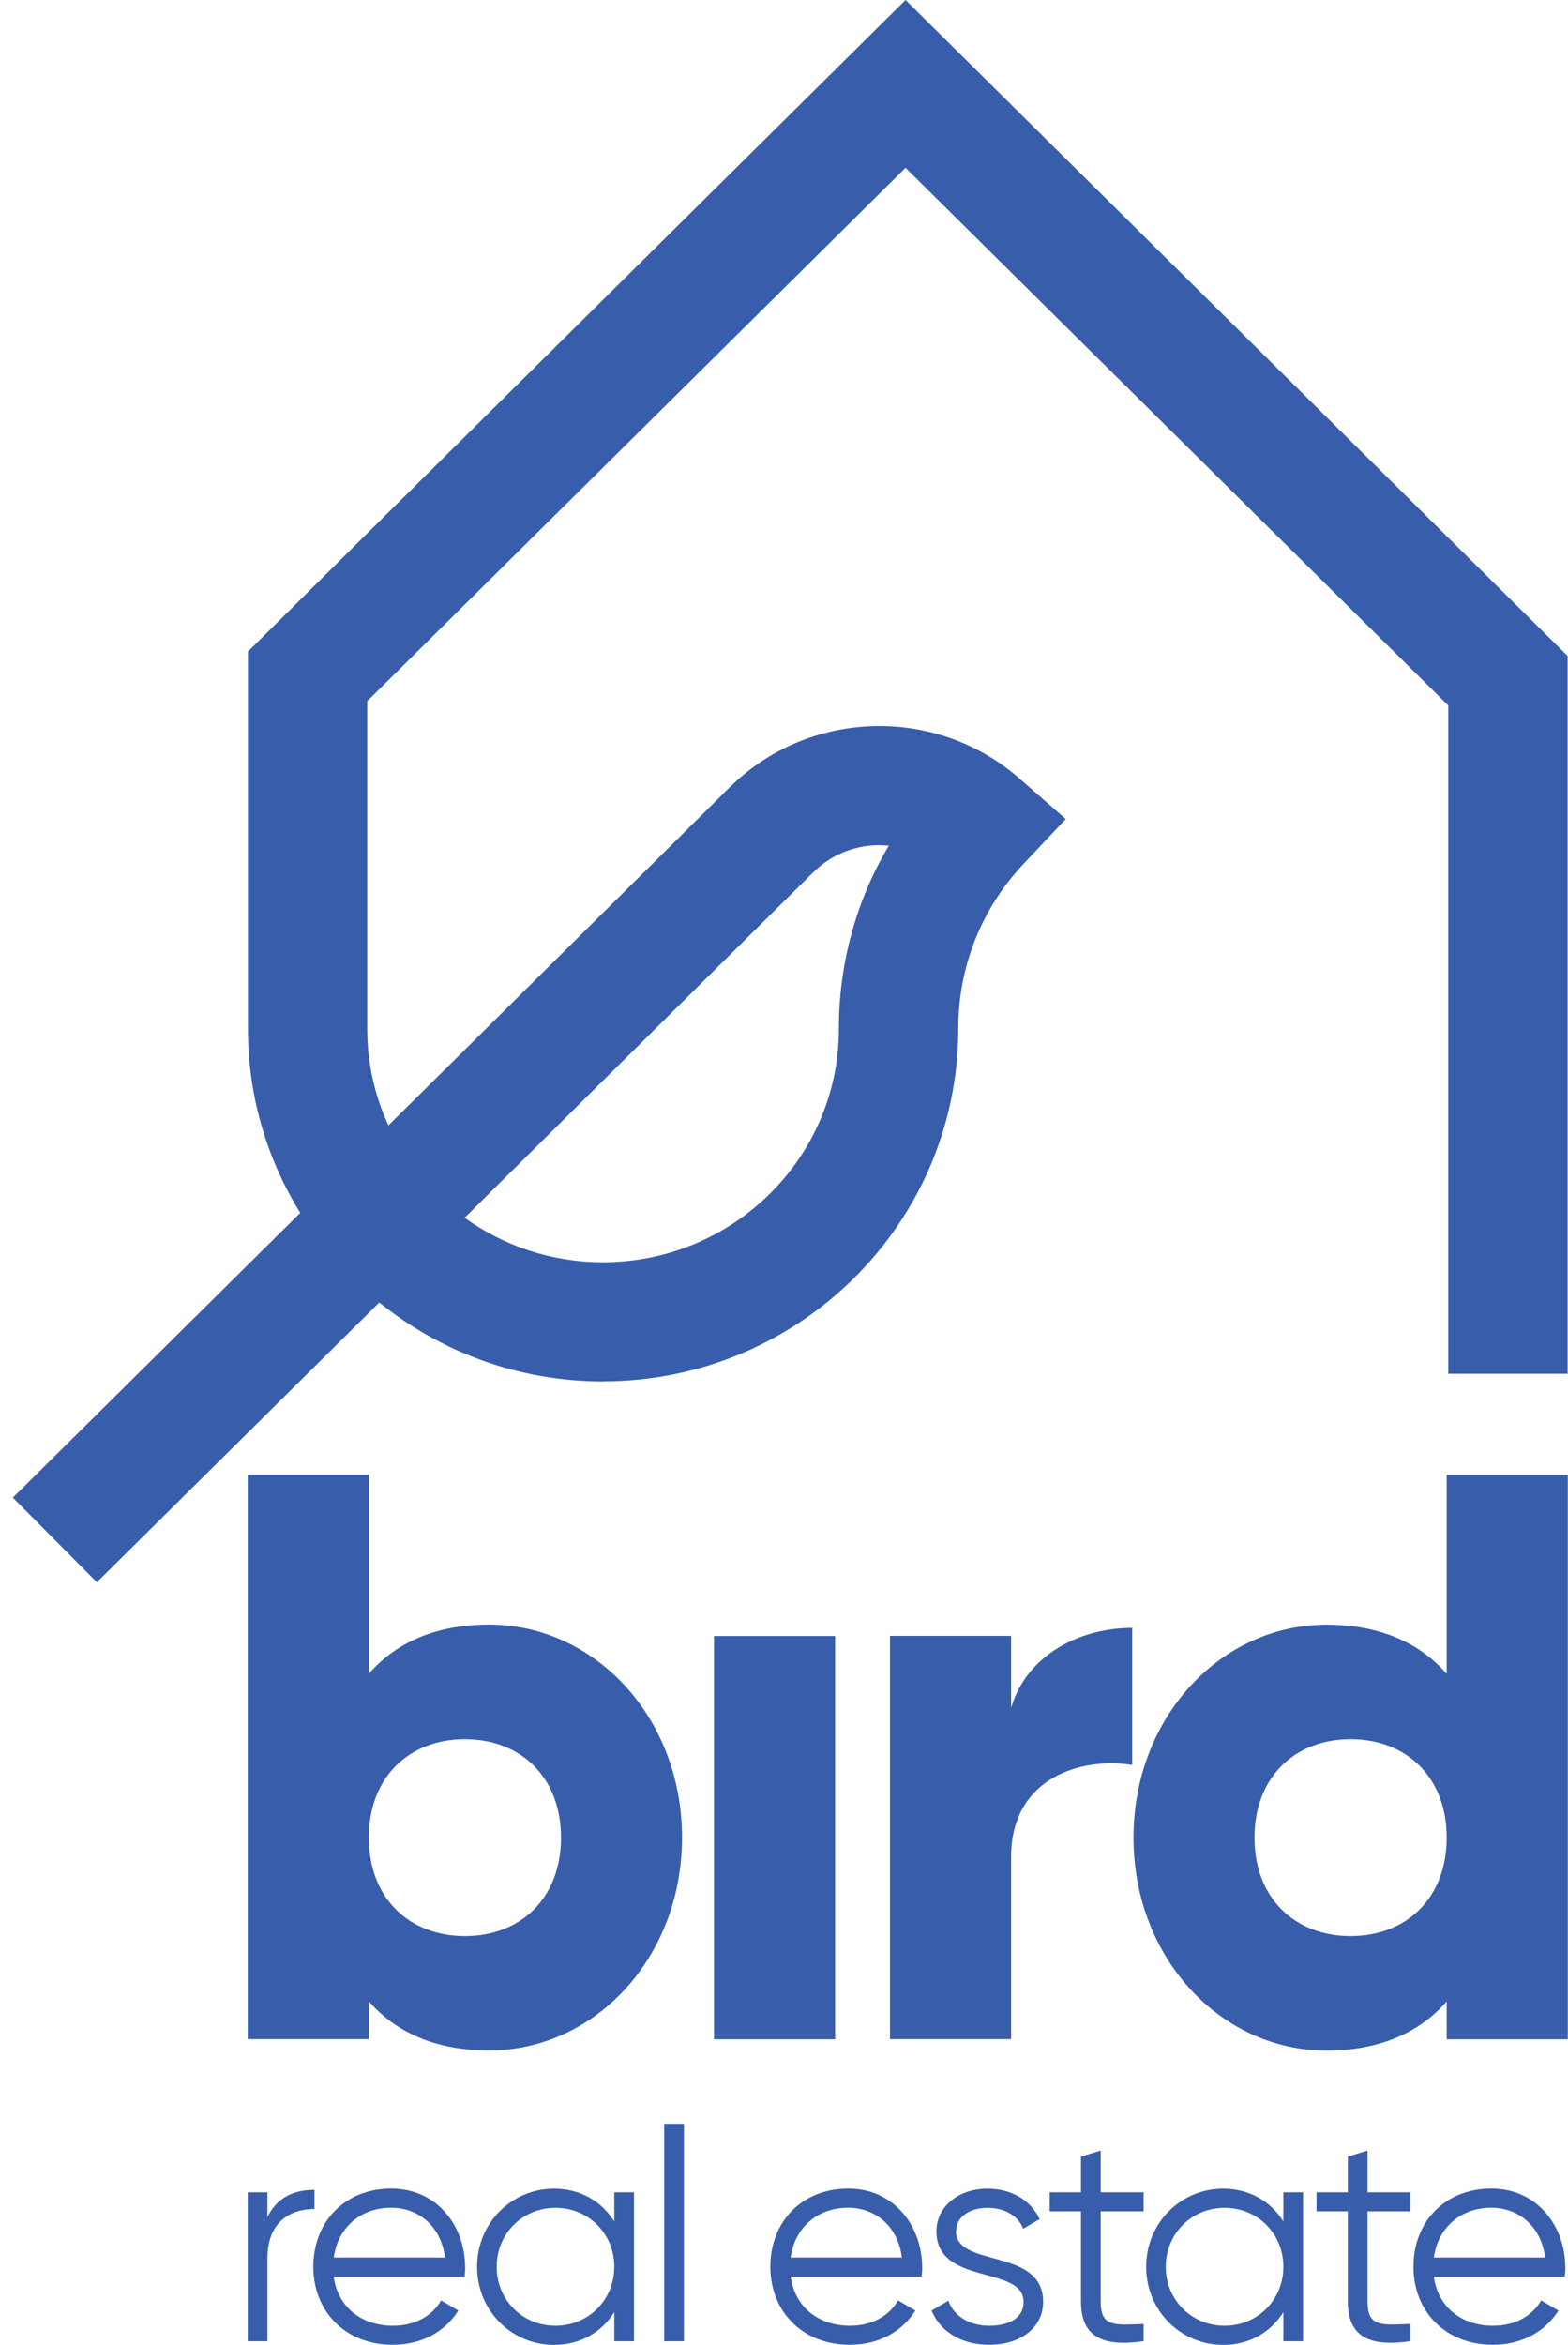
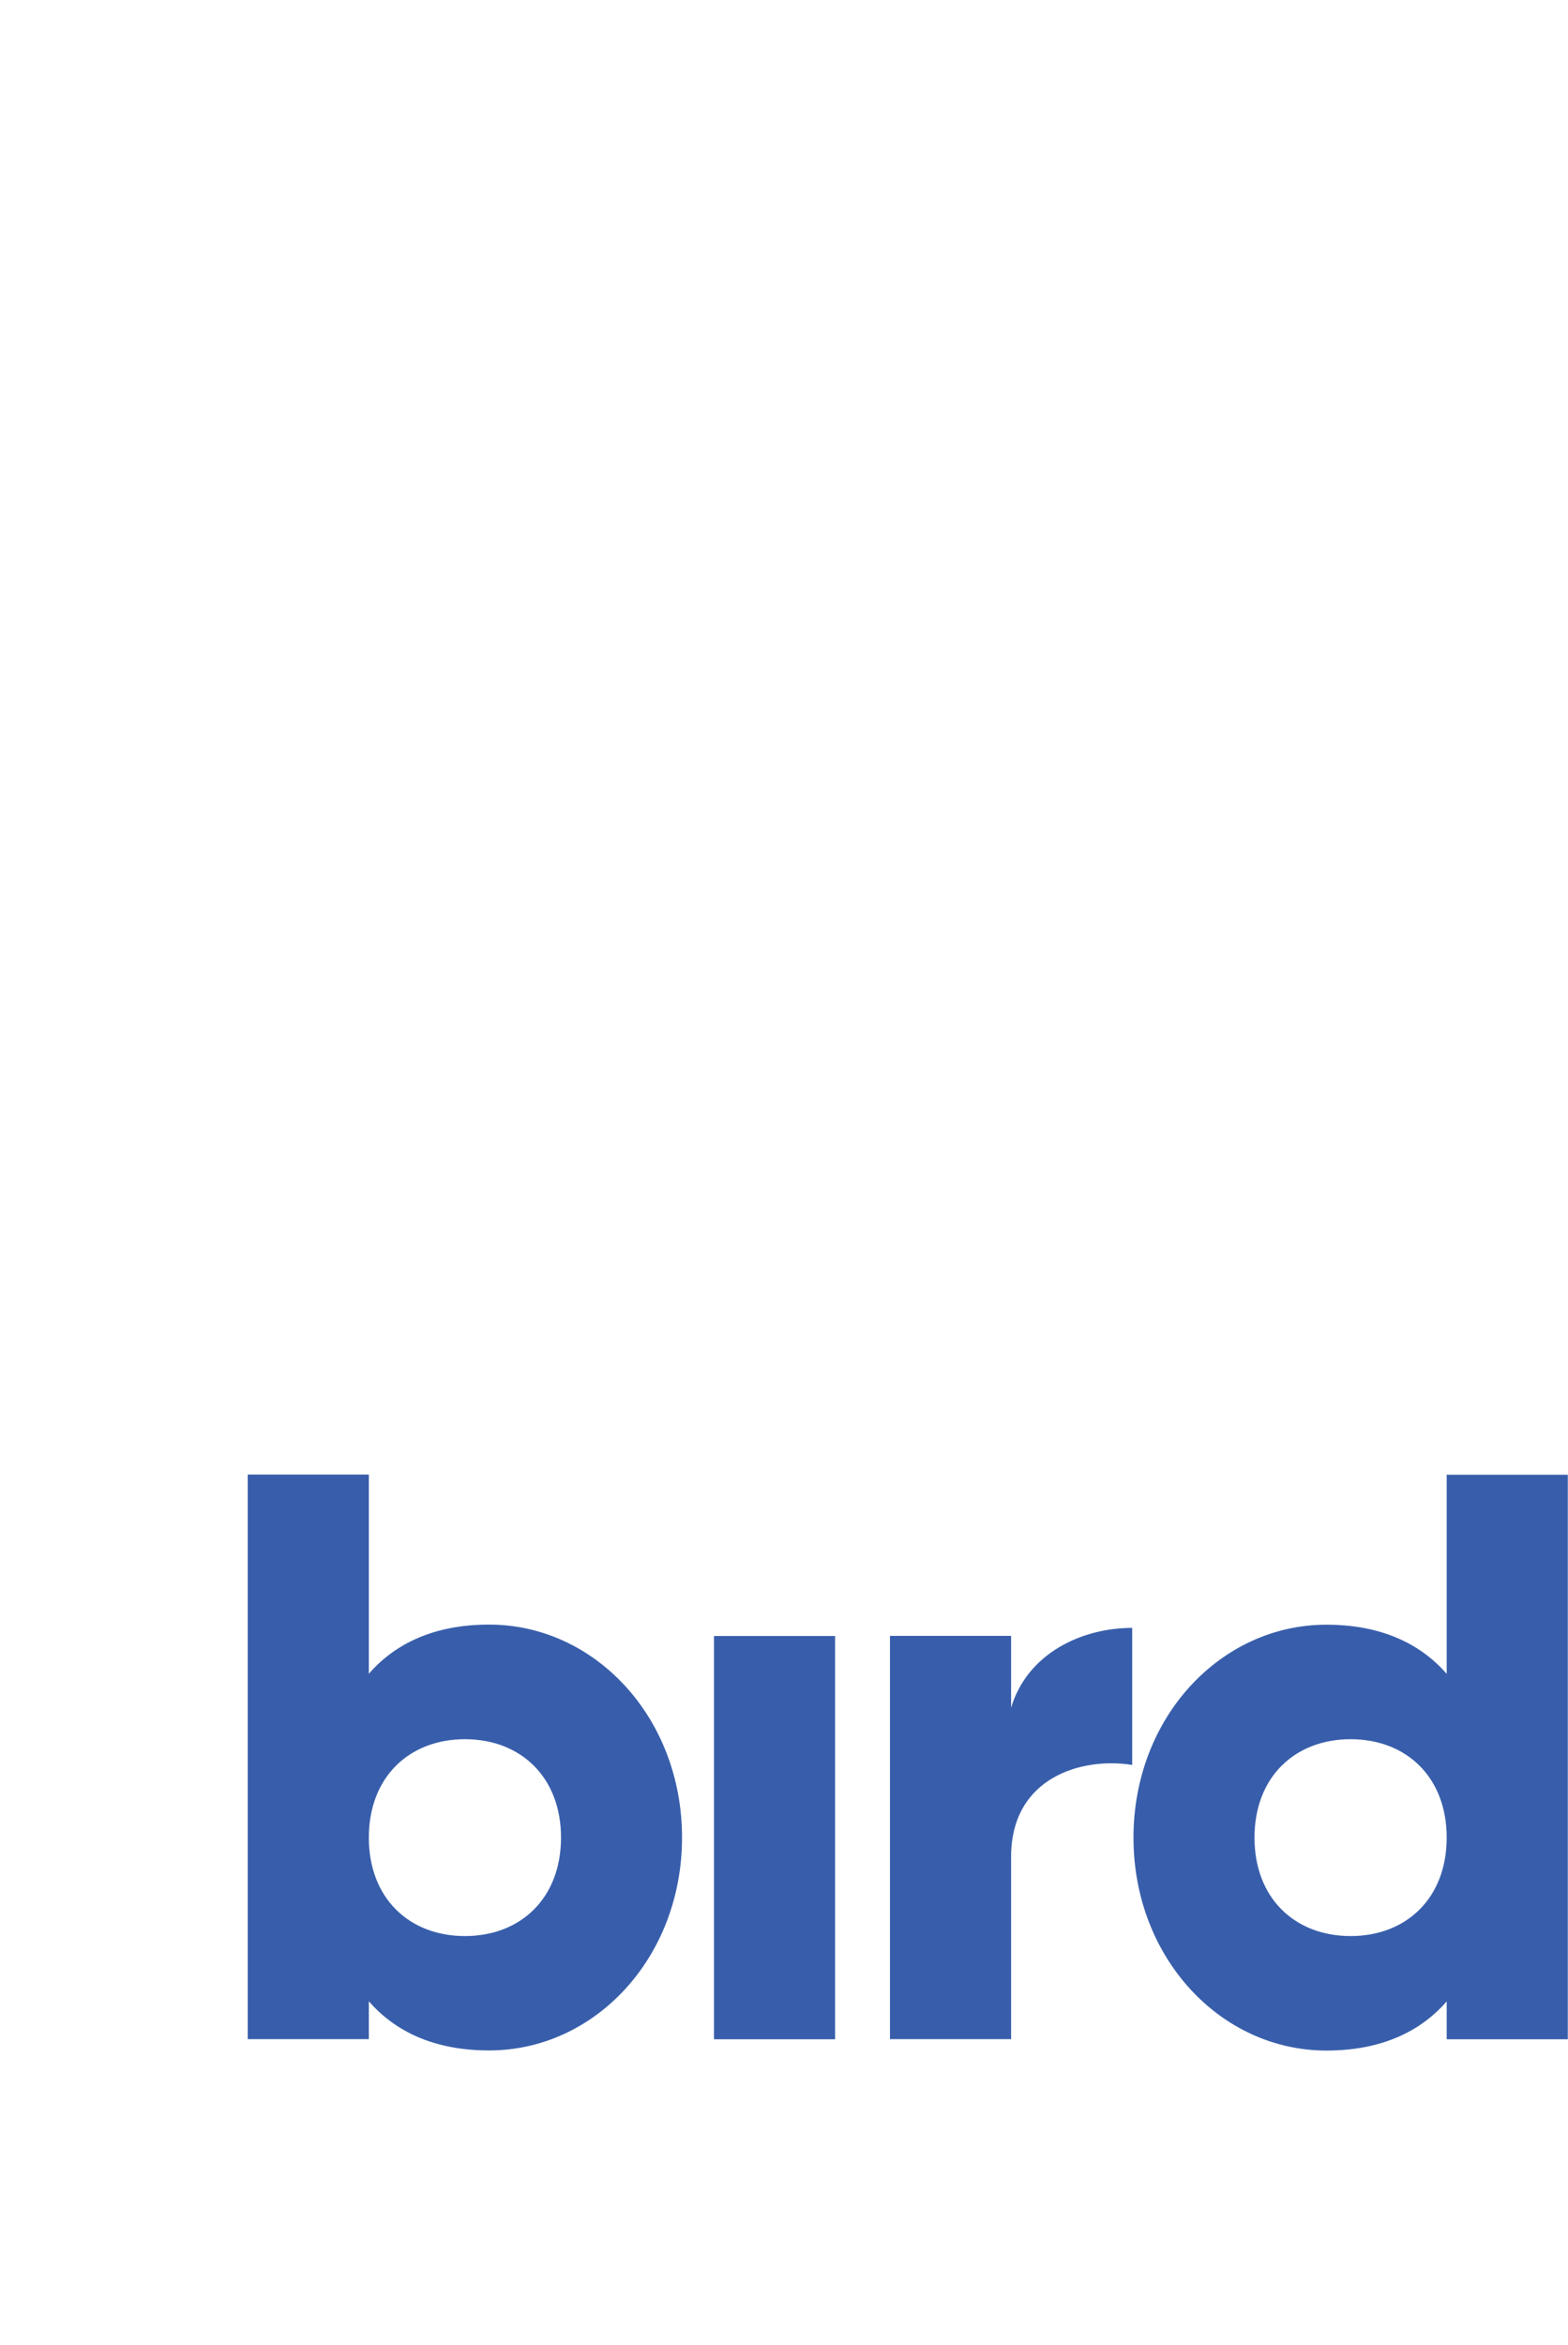
<svg xmlns="http://www.w3.org/2000/svg" width="95" height="142" viewBox="0 0 95 142" fill="none">
-   <path d="M36.54 83.65C48.403 83.65 58.058 74.08 58.058 62.307V62.159C58.084 58.492 59.485 55 62.008 52.319L64.57 49.599L61.757 47.138C56.69 42.704 48.977 42.949 44.201 47.686L23.535 68.152C22.709 66.373 22.251 64.388 22.251 62.307V42.459L54.864 10.162L87.747 42.724V83.192H94.976V39.721L54.864 0L15.022 39.457V62.313C15.022 66.392 16.184 70.207 18.191 73.449L0.778 90.693L5.87 95.816L22.98 78.875C26.685 81.865 31.403 83.656 36.54 83.656V83.65ZM49.287 52.815C50.526 51.584 52.217 51.043 53.85 51.211C51.875 54.536 50.823 58.344 50.823 62.281V62.429C50.765 70.162 44.376 76.439 36.534 76.439C33.404 76.439 30.506 75.44 28.15 73.745L49.281 52.815H49.287Z" fill="#385EAB" />
-   <path d="M19.055 133.771C17.609 133.771 16.202 134.531 16.202 136.767V141.781H15.008V132.759H16.202V134.254C16.835 132.991 17.9 132.611 19.055 132.611V133.765V133.771ZM28.188 137.302C28.188 137.483 28.168 137.683 28.149 137.863H20.217C20.468 139.706 21.895 140.84 23.812 140.84C25.238 140.84 26.232 140.17 26.723 139.306L27.768 139.919C27.006 141.143 25.619 141.994 23.792 141.994C20.94 141.994 18.984 139.989 18.984 137.264C18.984 134.538 20.901 132.534 23.702 132.534C26.503 132.534 28.181 134.828 28.181 137.296L28.188 137.302ZM26.961 136.709C26.71 134.725 25.264 133.694 23.709 133.694C21.811 133.694 20.456 134.937 20.223 136.709H26.961ZM94.84 137.302C94.84 137.483 94.82 137.683 94.801 137.863H86.869C87.12 139.706 88.547 140.84 90.464 140.84C91.89 140.84 92.884 140.17 93.374 139.306L94.42 139.919C93.658 141.143 92.271 141.994 90.444 141.994C87.591 141.994 85.636 139.989 85.636 137.264C85.636 134.538 87.553 132.534 90.354 132.534C93.155 132.534 94.833 134.828 94.833 137.296L94.84 137.302ZM93.613 136.709C93.362 134.725 91.916 133.694 90.36 133.694C88.463 133.694 87.107 134.937 86.875 136.709H93.613ZM66.686 130.233L65.493 130.594V132.759H63.595V133.913H65.493V139.377C65.493 141.542 66.848 142.135 69.288 141.774V140.731C67.532 140.801 66.686 140.93 66.686 139.377V133.913H69.288V132.759H66.686V130.233ZM77.755 132.759H78.949V141.781H77.755V140.015C76.994 141.227 75.716 142 74.102 142C71.553 142 69.442 139.944 69.442 137.27C69.442 134.596 71.559 132.54 74.102 132.54C75.709 132.54 76.994 133.313 77.755 134.525V132.759ZM77.755 137.27C77.755 135.266 76.2 133.7 74.193 133.7C72.186 133.7 70.63 135.272 70.63 137.27C70.63 139.268 72.186 140.84 74.193 140.84C76.2 140.84 77.755 139.268 77.755 137.27ZM57.928 135.124C57.928 134.151 58.883 133.7 59.826 133.7C60.691 133.7 61.614 134.042 61.994 134.963L62.988 134.383C62.465 133.262 61.31 132.54 59.826 132.54C58.019 132.54 56.734 133.674 56.734 135.118C56.734 138.436 62.014 137.154 62.014 139.397C62.014 140.46 61.001 140.84 59.935 140.84C58.722 140.84 57.786 140.247 57.457 139.326L56.444 139.919C56.896 141.072 58.122 141.994 59.929 141.994C61.865 141.994 63.201 140.93 63.201 139.397C63.201 136.078 57.922 137.36 57.922 135.118L57.928 135.124ZM40.244 141.781H41.438V128.609H40.244V141.781ZM55.876 137.302C55.876 137.483 55.856 137.683 55.837 137.863H47.905C48.157 139.706 49.583 140.84 51.5 140.84C52.926 140.84 53.92 140.17 54.411 139.306L55.456 139.919C54.695 141.143 53.307 141.994 51.481 141.994C48.628 141.994 46.672 139.989 46.672 137.264C46.672 134.538 48.589 132.534 51.39 132.534C54.191 132.534 55.869 134.828 55.869 137.296L55.876 137.302ZM54.643 136.709C54.391 134.725 52.946 133.694 51.39 133.694C49.493 133.694 48.137 134.937 47.905 136.709H54.643ZM82.854 130.233L81.66 130.594V132.759H79.763V133.913H81.66V139.377C81.66 141.542 83.016 142.135 85.455 141.774V140.731C83.7 140.801 82.854 140.93 82.854 139.377V133.913H85.455V132.759H82.854V130.233ZM37.217 132.759H38.411V141.781H37.217V140.015C36.455 141.227 35.178 142 33.564 142C31.015 142 28.904 139.944 28.904 137.27C28.904 134.596 31.021 132.54 33.564 132.54C35.171 132.54 36.455 133.313 37.217 134.525V132.759ZM37.217 137.27C37.217 135.266 35.661 133.7 33.654 133.7C31.647 133.7 30.092 135.272 30.092 137.27C30.092 139.268 31.647 140.84 33.654 140.84C35.661 140.84 37.217 139.268 37.217 137.27Z" fill="#385EAB" />
  <path d="M87.65 89.301V101.364C86.036 99.508 83.635 98.387 80.363 98.387C73.954 98.387 68.674 104.006 68.674 111.281C68.674 118.557 73.954 124.176 80.363 124.176C83.641 124.176 86.036 123.055 87.65 121.199V123.493H94.988V89.307H87.65V89.301ZM81.828 117.242C78.452 117.242 76.006 114.948 76.006 111.281C76.006 107.615 78.452 105.321 81.828 105.321C85.203 105.321 87.65 107.615 87.65 111.281C87.65 114.948 85.203 117.242 81.828 117.242ZM61.259 99.07V103.413C62.24 100.14 65.512 98.58 68.597 98.58V106.88C65.564 106.39 61.259 107.615 61.259 112.448V123.486H53.92V99.064H61.259V99.07ZM15.008 89.301V123.486H22.347V121.192C23.96 123.048 26.355 124.169 29.633 124.169C36.042 124.169 41.322 118.55 41.322 111.275C41.322 104 36.036 98.38 29.633 98.38C26.355 98.38 23.96 99.502 22.347 101.358V89.294H15.008V89.301ZM28.168 105.321C31.544 105.321 33.99 107.615 33.99 111.281C33.99 114.948 31.544 117.242 28.168 117.242C24.793 117.242 22.347 114.948 22.347 111.281C22.347 107.615 24.793 105.321 28.168 105.321ZM50.596 123.493H43.258V99.07H50.596V123.493Z" fill="#385EAB" />
</svg>